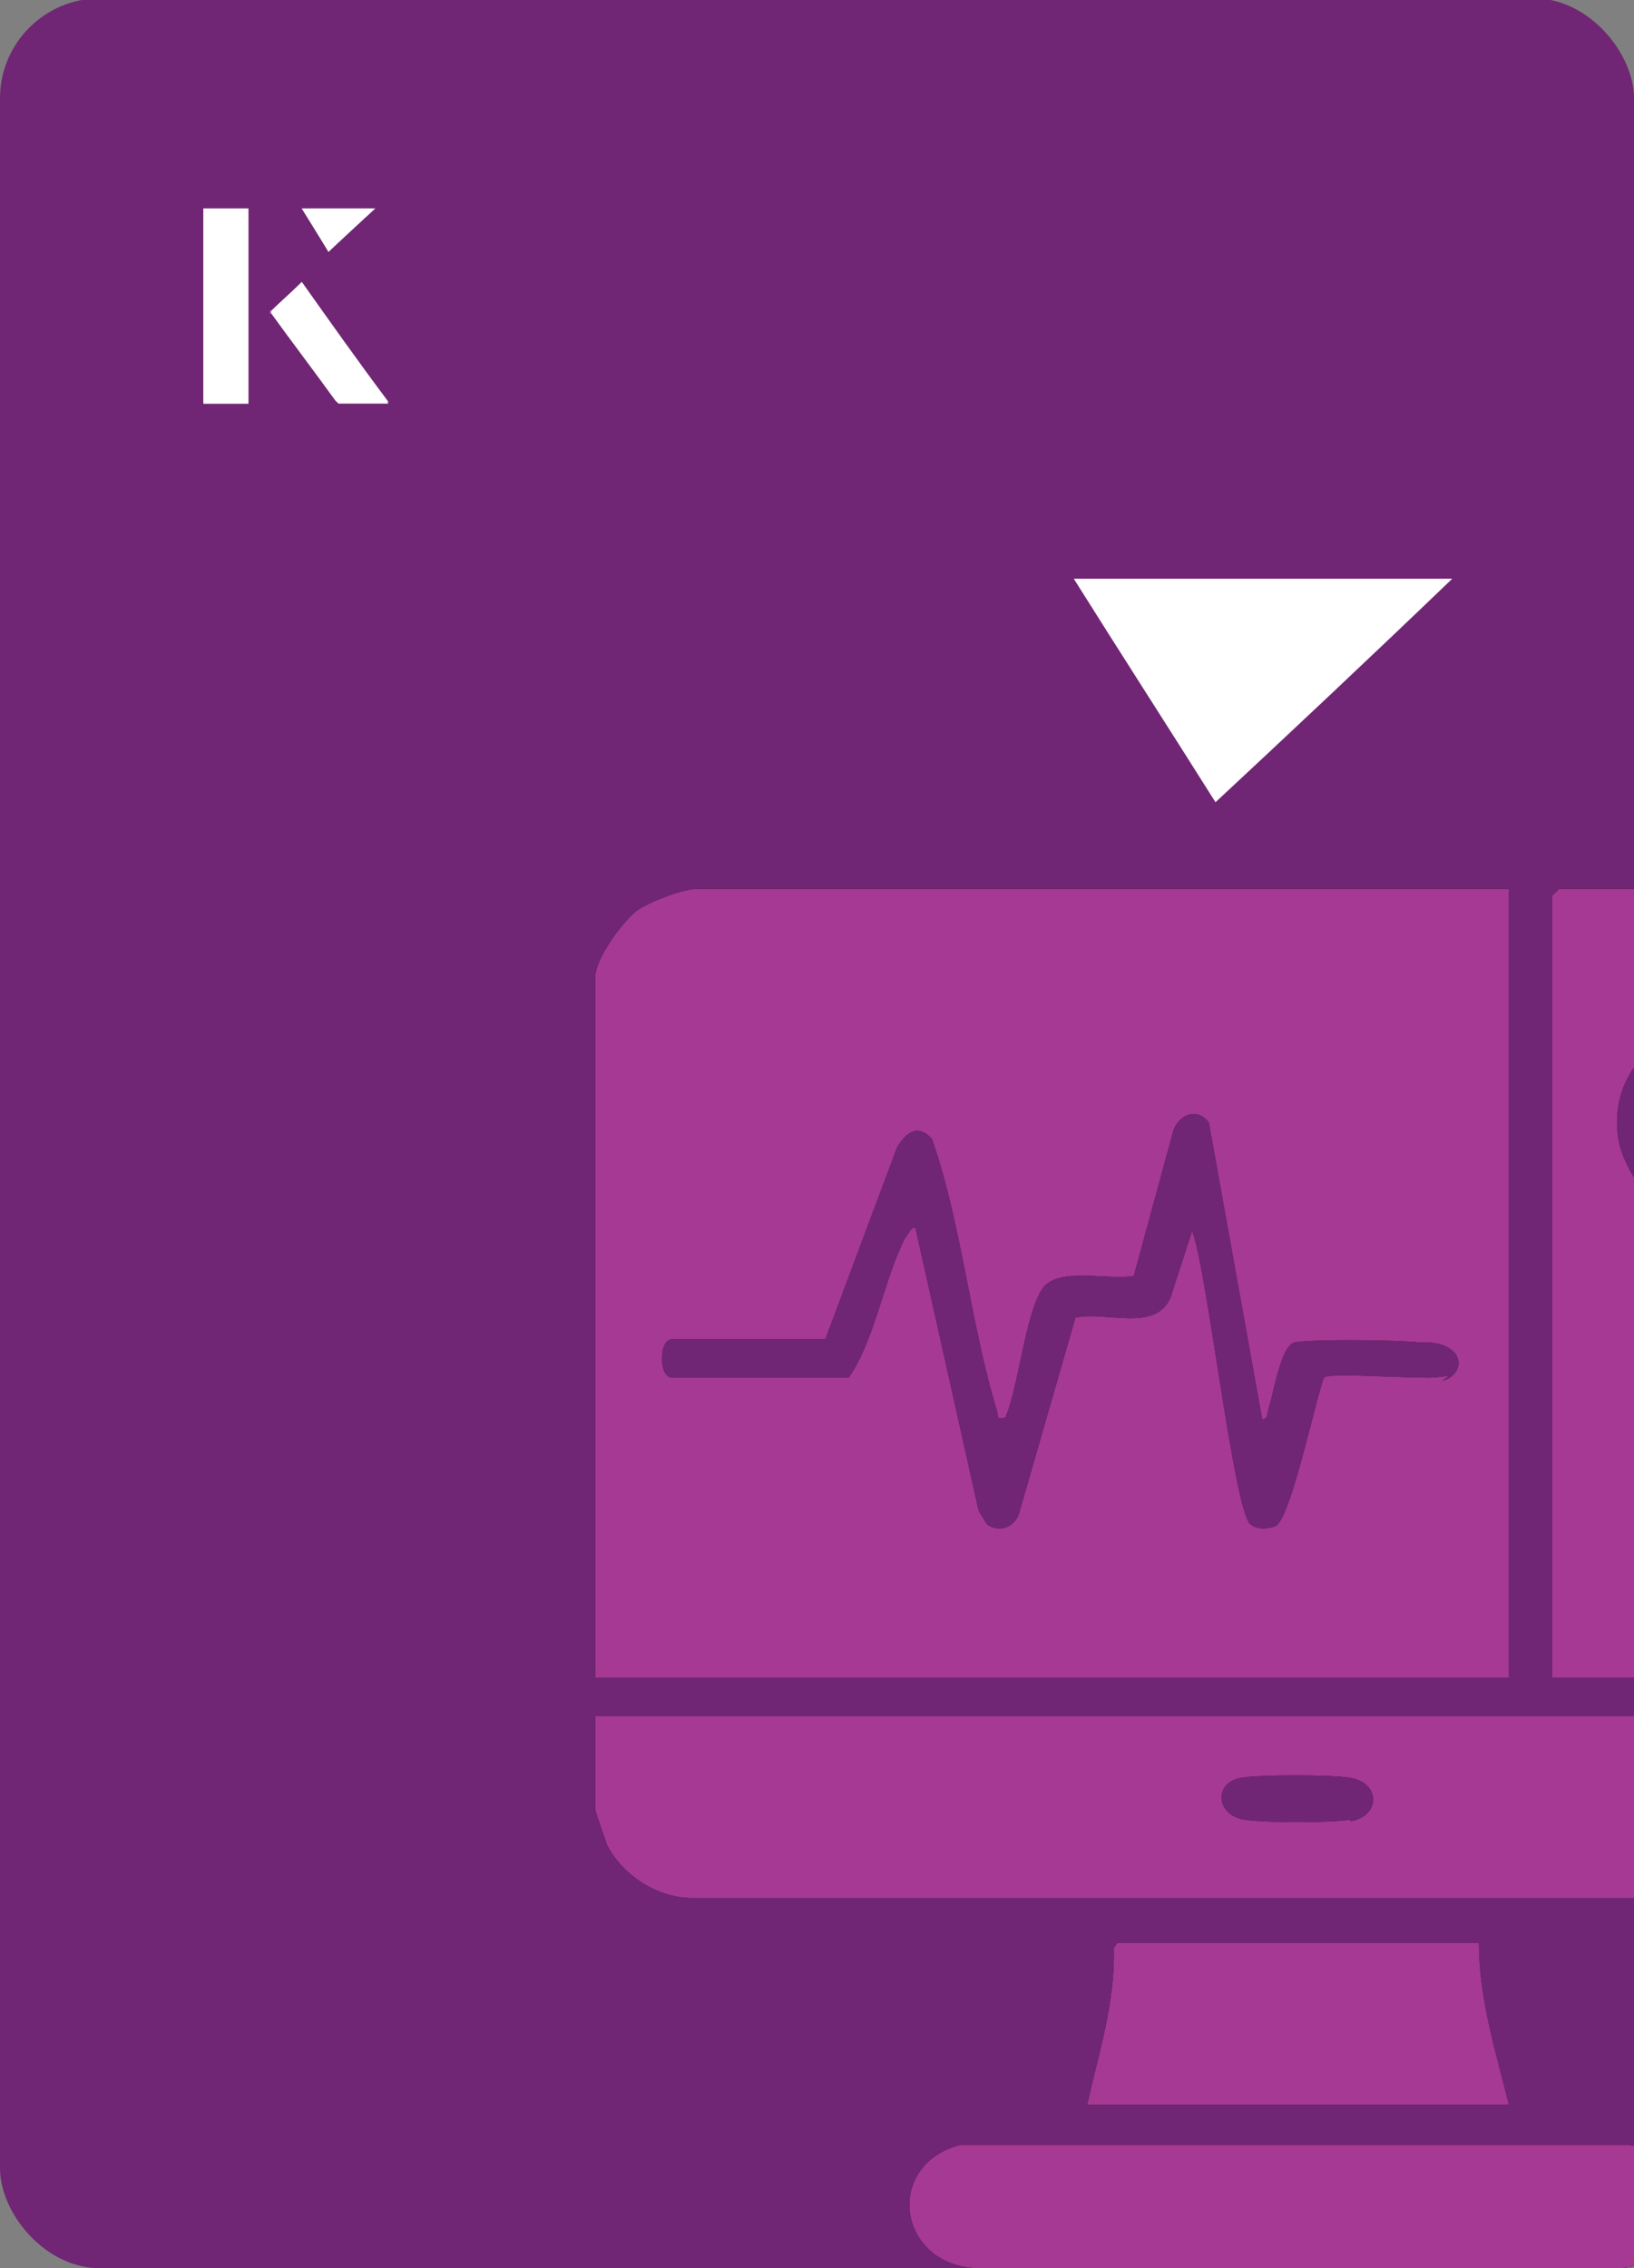
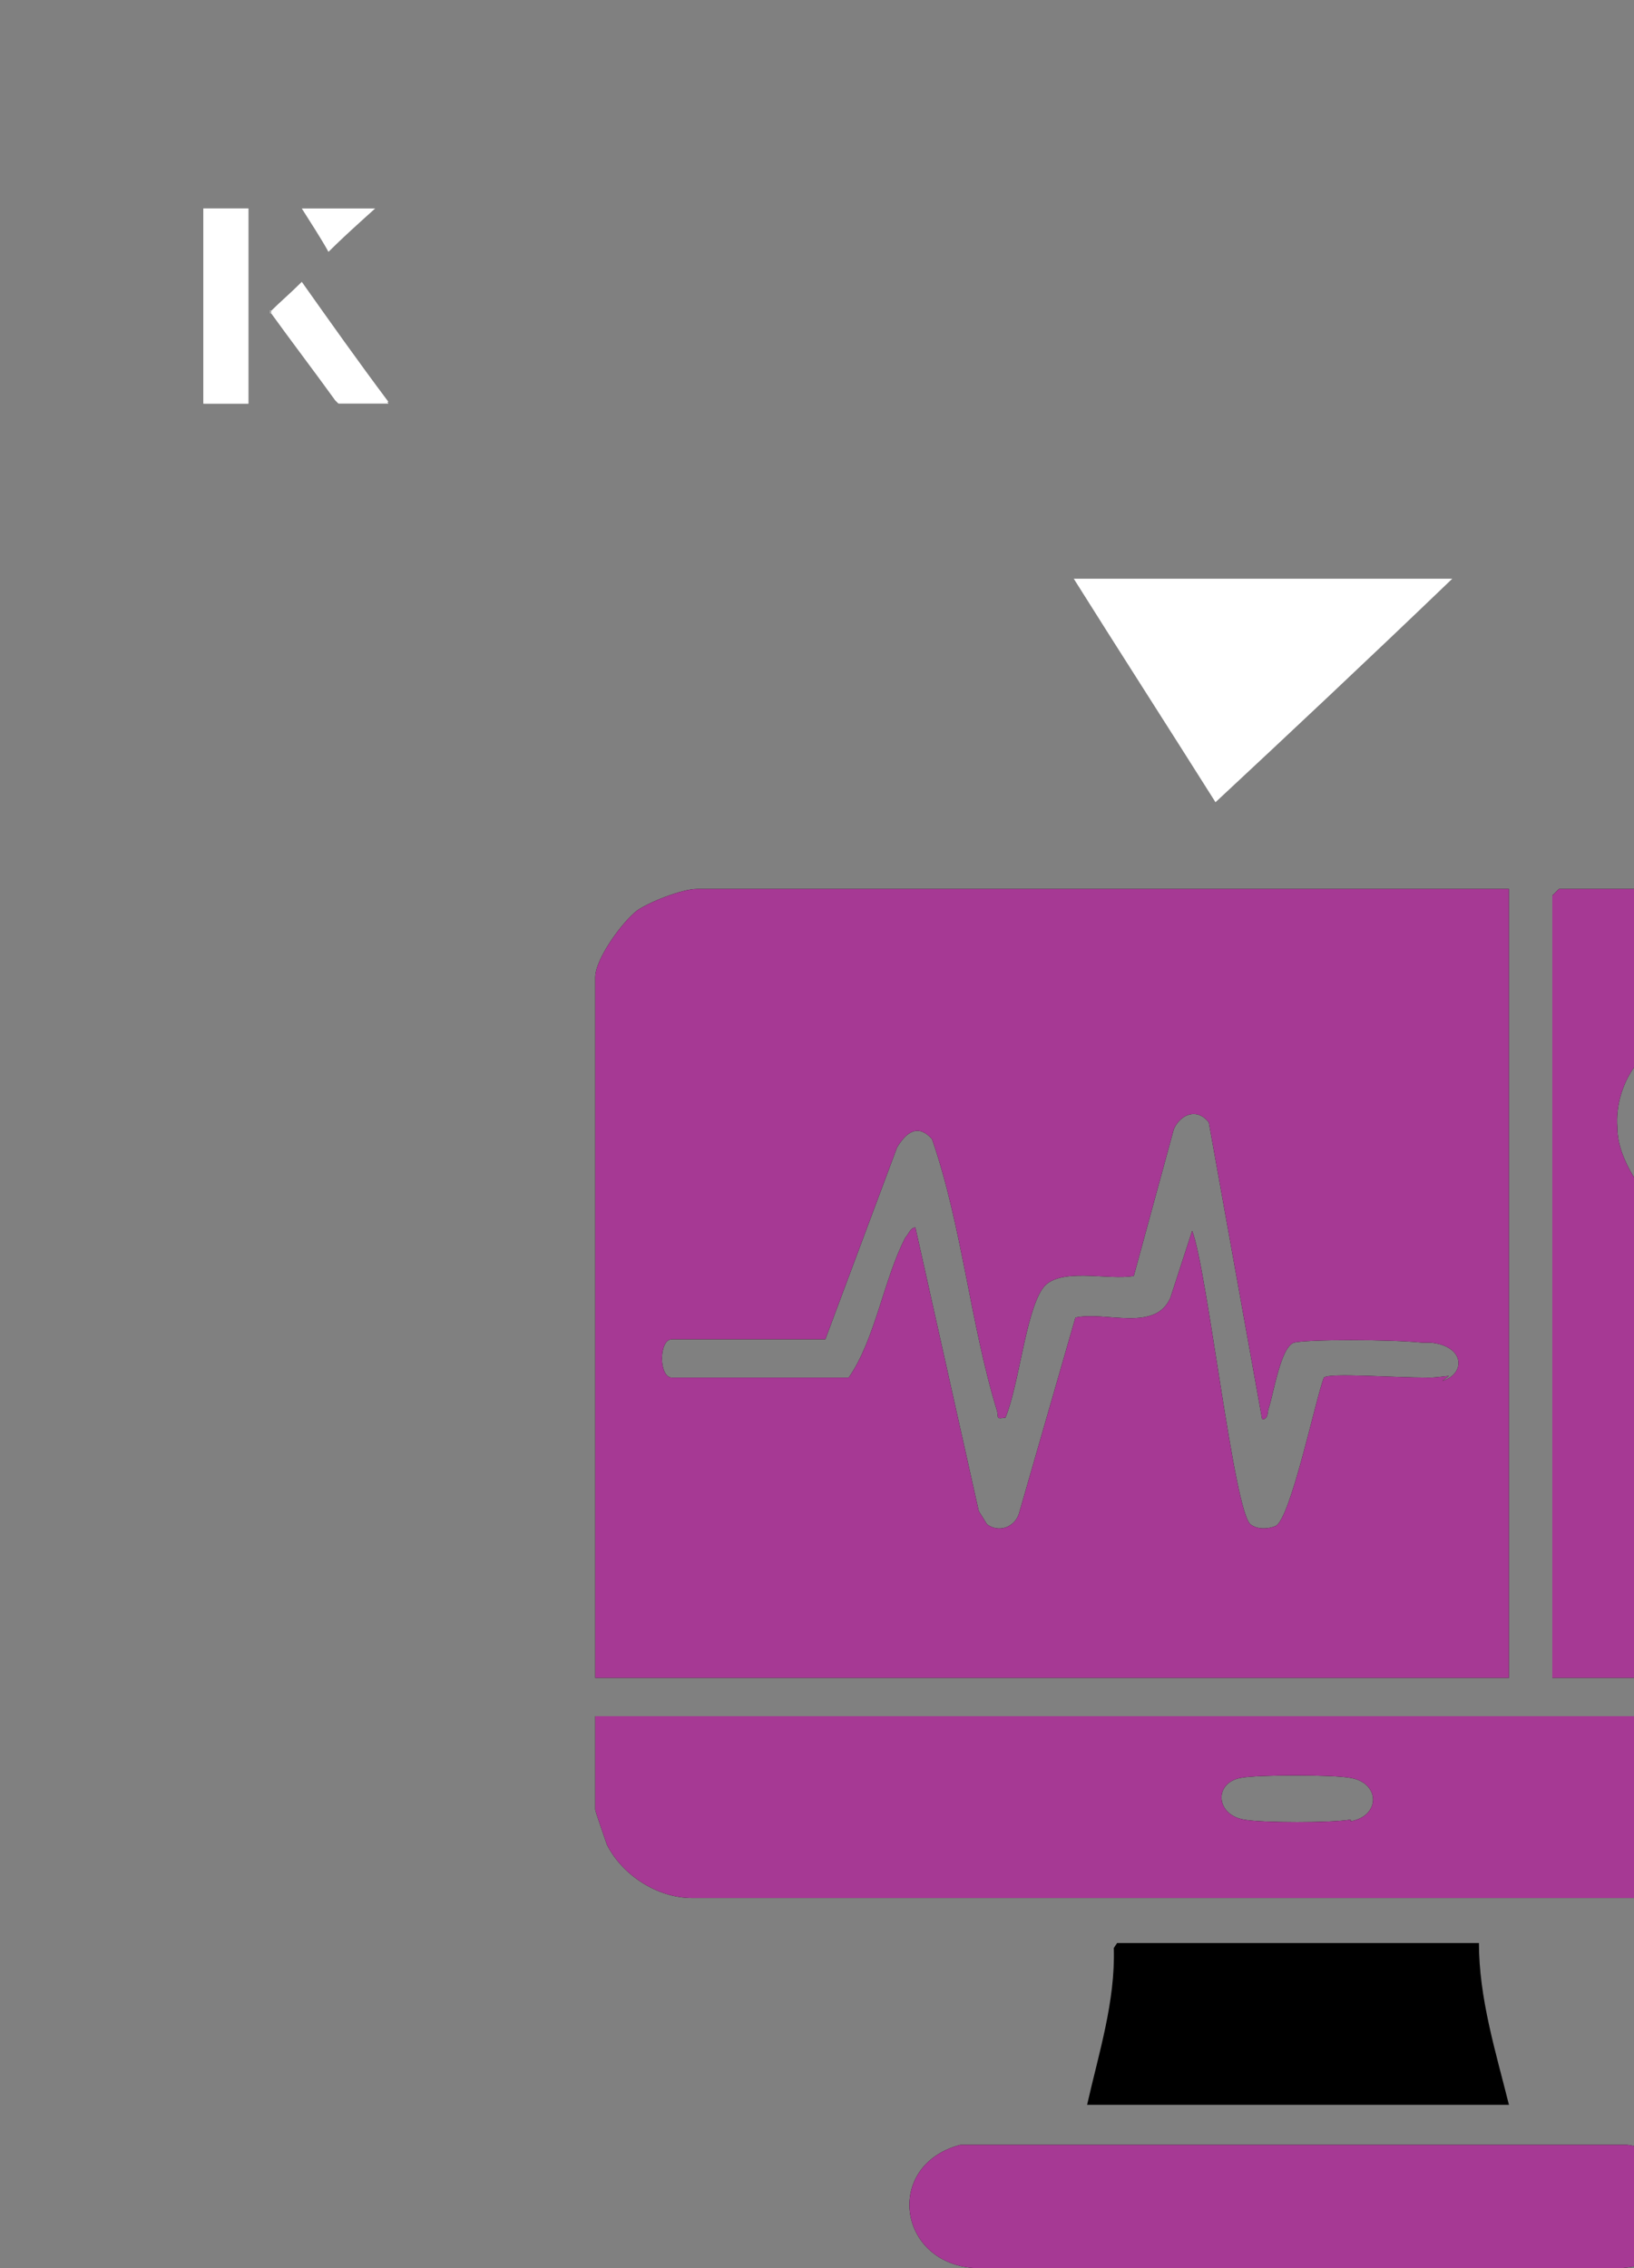
<svg xmlns="http://www.w3.org/2000/svg" id="Layer_1" data-name="Layer 1" viewBox="0 0 98 136">
  <rect x="0" y="0" width="98" height="136" fill="#808080" stroke="none" />
  <defs>
    <style>
      .cls-1 {
        fill: #fff;
      }

      .cls-2 {
        fill: #a63994;
      }

      .cls-3 {
        fill: #702674;
      }
    </style>
  </defs>
-   <rect class="cls-3" x="0" y="0" width="98" height="136.1" rx="6" ry="6" transform="translate(98 136) rotate(-180)" />
  <g>
    <g>
      <path d="M41.8,53.3c-.9,0-2.9.8-3.6,1.3-.9.7-2.5,2.9-2.5,4v42h54.8v-47.3h-48.7ZM86.9,82.5c-.2,0-.7.1-1.2.1-2.2,0-6-.3-6.3,0-.5,1.3-2,8.5-2.9,8.9-.5.2-1.1.2-1.5-.1-1-.8-2.6-15.3-3.5-17.6l-1.3,4c-.9,2.1-3.9.8-5.7,1.2l-3.4,11.8c-.3.8-1.2,1.1-1.9.6l-.5-.8-3.8-17c-.3,0-.4.4-.6.6-1.3,2.5-1.8,6.1-3.4,8.4h-10.6c-.8,0-.8-2.3,0-2.3h9.2l4.3-11.5c.6-1,1.3-1.4,2.1-.5,1.8,5.2,2.3,11.1,3.9,16.3.1.4-.1.5.5.4.8-1.9,1.2-6.2,2.2-7.7.9-1.4,4-.5,5.5-.8l2.4-8.8c.4-.9,1.4-1.3,2.1-.4l3.2,17.8c.4,0,.3-.5.4-.7.3-.9.7-3.6,1.5-3.9.8-.2,5.8-.2,7.7,0,.2,0,.4,0,.5,0,2.1.2,2.1,1.9.7,2.3Z" />
      <path d="M98,53.3h-4.5l-.4.4v46.9h4.9v-30c-.6-1-1-2-1-3-.1-1.3.3-2.6,1-3.6v-10.7Z" />
-       <path d="M35.7,102.9v5.6c0,.1.6,1.8.7,2.1.9,1.8,3,3.2,5.1,3.2h44.2s12.3,0,12.3,0v-10.9h-62.3ZM81,109.1c-1.1.2-5.3.2-6.4,0-1.7-.3-1.8-2.2-.2-2.5,1-.2,5.6-.2,6.6,0,1.8.3,1.8,2.3,0,2.6Z" />
+       <path d="M35.7,102.9v5.6c0,.1.6,1.8.7,2.1.9,1.8,3,3.2,5.1,3.2h44.2s12.3,0,12.3,0v-10.9ZM81,109.1c-1.1.2-5.3.2-6.4,0-1.7-.3-1.8-2.2-.2-2.5,1-.2,5.6-.2,6.6,0,1.8.3,1.8,2.3,0,2.6Z" />
      <path d="M57.6,128.6h40c5,.7,4.6,7.2-.5,7.4h-38.5c-4.8-.2-5.6-6.2-1-7.4Z" />
      <path d="M65.2,126.2c.7-3.1,1.7-6.2,1.6-9.4l.2-.3h21.7c0,3.3,1,6.5,1.8,9.7h-25.3Z" />
    </g>
    <g>
      <path class="cls-2" d="M41.8,53.3c-.9,0-2.9.8-3.6,1.3-.9.7-2.5,2.9-2.5,4v42h54.8v-47.3h-48.7ZM86.9,82.5c-.2,0-.7.1-1.2.1-2.2,0-6-.3-6.3,0-.5,1.3-2,8.5-2.9,8.9-.5.2-1.1.2-1.5-.1-1-.8-2.6-15.3-3.5-17.6l-1.3,4c-.9,2.1-3.9.8-5.7,1.2l-3.4,11.8c-.3.8-1.2,1.1-1.9.6l-.5-.8-3.8-17c-.3,0-.4.4-.6.6-1.3,2.5-1.8,6.1-3.4,8.4h-10.6c-.8,0-.8-2.3,0-2.3h9.2l4.3-11.5c.6-1,1.3-1.4,2.1-.5,1.8,5.2,2.3,11.1,3.9,16.3.1.4-.1.5.5.4.8-1.9,1.2-6.2,2.2-7.7.9-1.4,4-.5,5.5-.8l2.4-8.8c.4-.9,1.4-1.3,2.1-.4l3.2,17.8c.4,0,.3-.5.4-.7.3-.9.7-3.6,1.5-3.9.8-.2,5.8-.2,7.7,0,.2,0,.4,0,.5,0,2.1.2,2.1,1.9.7,2.3Z" />
      <path class="cls-2" d="M98,53.3h-4.5l-.4.4v46.9h4.9v-30c-.6-1-1-2-1-3-.1-1.3.3-2.6,1-3.6v-10.7Z" />
      <path class="cls-2" d="M35.7,102.9v5.6c0,.1.6,1.8.7,2.1.9,1.8,3,3.2,5.1,3.2h44.2s12.3,0,12.3,0v-10.9h-62.3ZM81,109.1c-1.1.2-5.3.2-6.4,0-1.7-.3-1.8-2.2-.2-2.5,1-.2,5.6-.2,6.6,0,1.8.3,1.8,2.3,0,2.6Z" />
      <path class="cls-2" d="M57.6,128.6h40c5,.7,4.6,7.2-.5,7.4h-38.5c-4.8-.2-5.6-6.2-1-7.4Z" />
-       <path class="cls-2" d="M65.2,126.2c.7-3.1,1.7-6.2,1.6-9.4l.2-.3h21.7c0,3.3,1,6.5,1.8,9.7h-25.3Z" />
    </g>
  </g>
  <g>
    <g>
      <path class="cls-1" d="M14.9,12.5h-2.7v11.7h2.7v-11.7ZM16.2,18.7c1.3,1.8,2.6,3.5,3.9,5.3,0,0,.2.2.2.2,1,0,1.9,0,3,0-1.8-2.5-3.5-4.8-5.2-7.2-.7.6-1.3,1.2-1.9,1.8ZM19.7,15.1c.8-.8,1.8-1.7,2.8-2.6h-4.4c.5.8,1.1,1.7,1.6,2.6Z" />
      <path class="cls-1" d="M14.9,12.5v11.7h-2.7v-11.7h2.7Z" />
      <path class="cls-1" d="M16.2,18.7c.6-.6,1.2-1.1,1.9-1.8,1.7,2.4,3.4,4.8,5.2,7.2-1.1,0-2,0-3,0,0,0-.2,0-.2-.2-1.3-1.8-2.6-3.5-3.9-5.3Z" />
-       <polygon class="cls-1" points="19.7 15.1 18.1 12.5 22.5 12.5 19.7 15.1" />
    </g>
    <path class="cls-1" d="M72.9,48.1c-2.9-4.6-5.8-9.1-8.5-13.4h22.7c-5,4.8-9.9,9.4-14.2,13.4Z" />
  </g>
</svg>